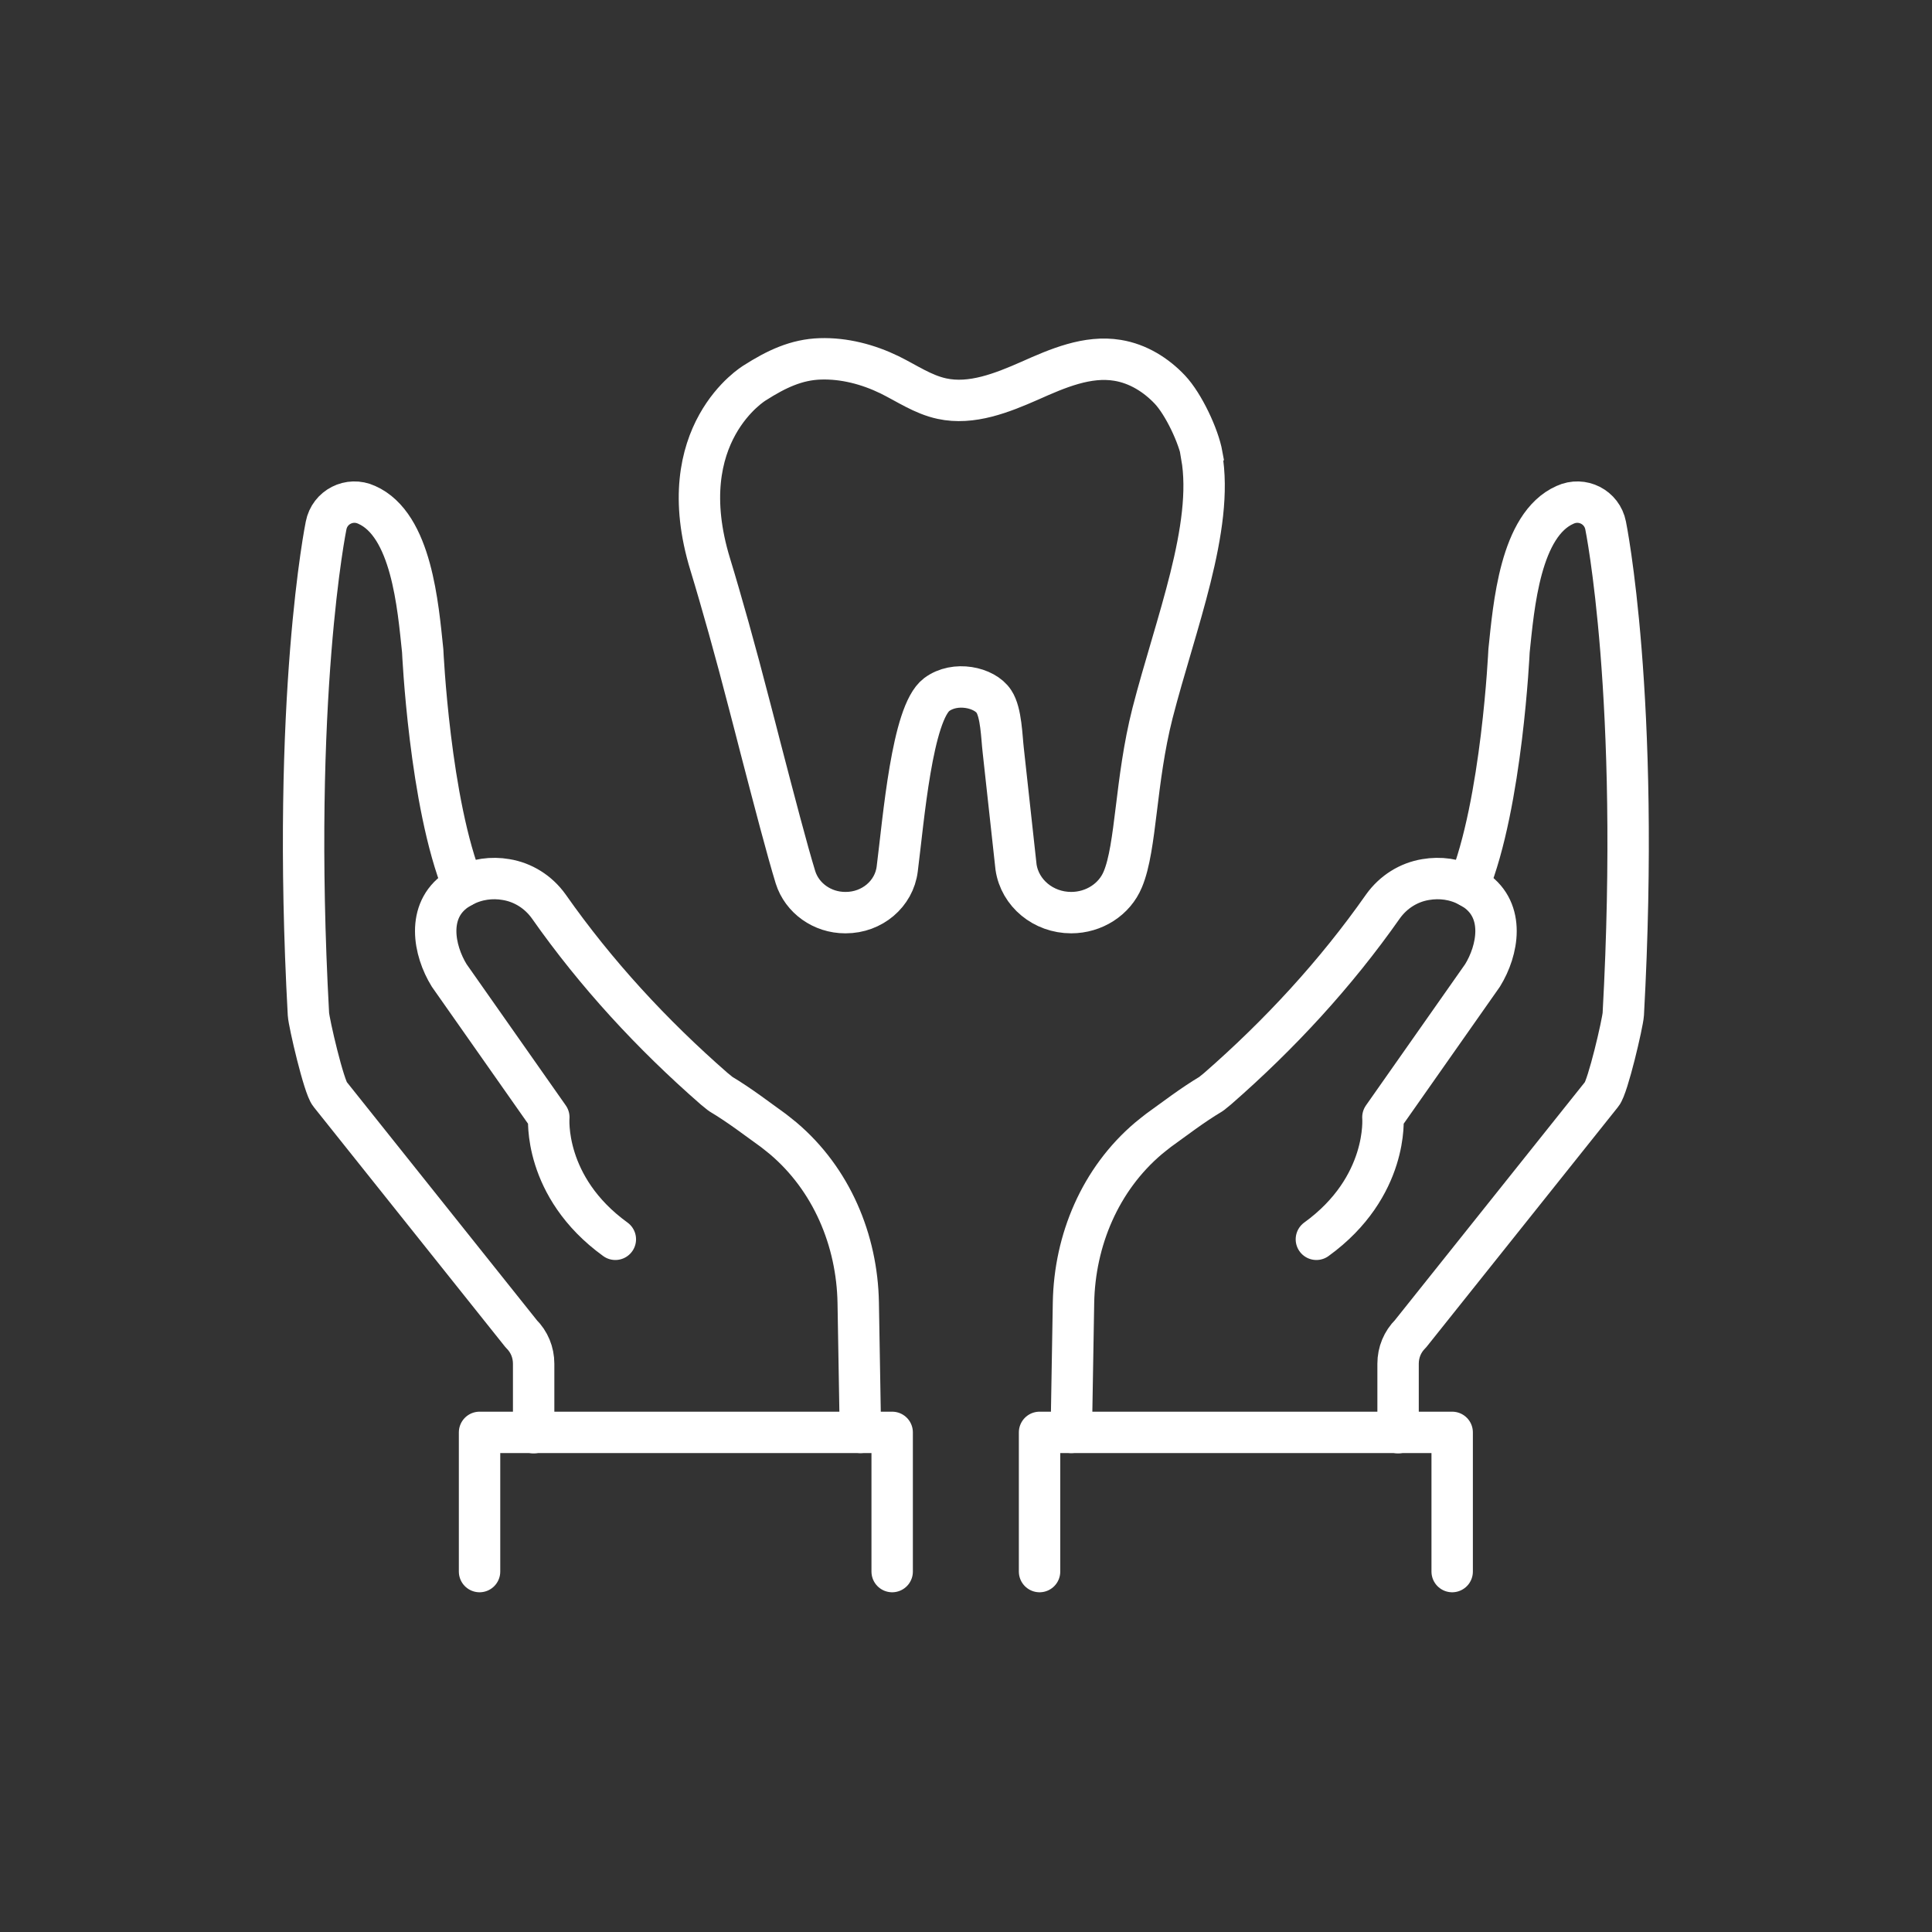
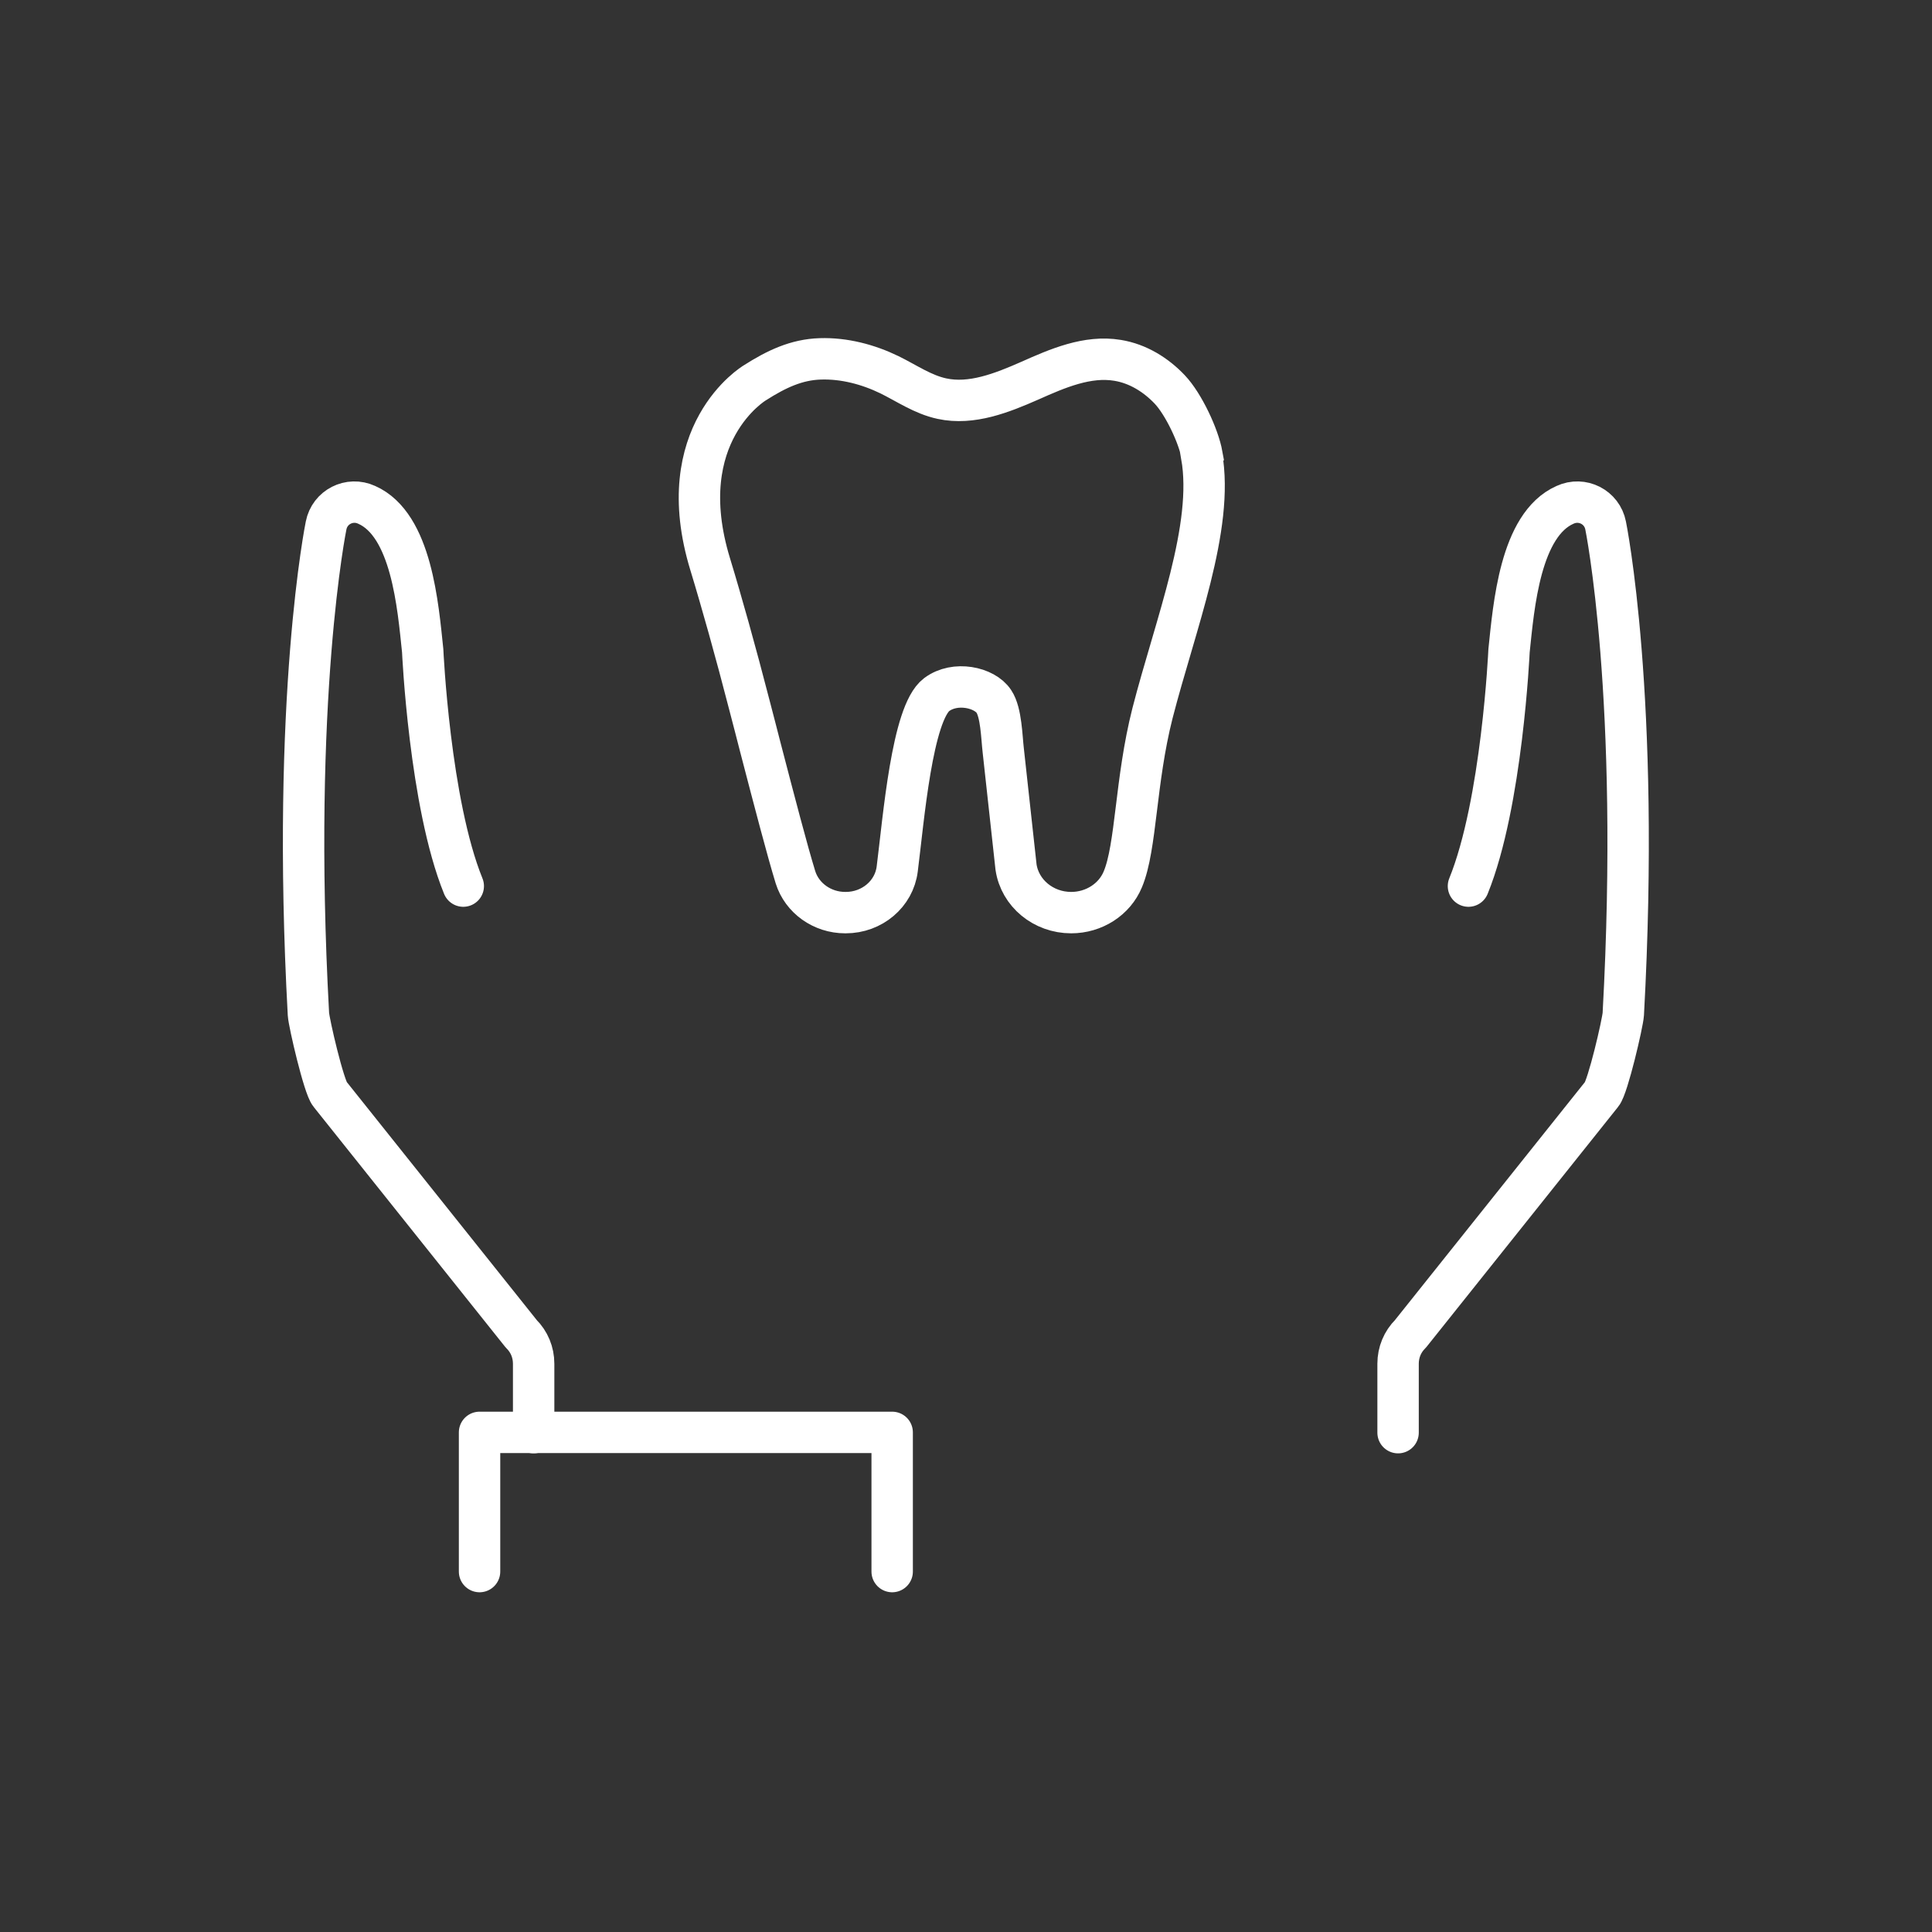
<svg xmlns="http://www.w3.org/2000/svg" width="70" height="70" viewBox="0 0 70 70" fill="none">
  <rect x="0" y="0" width="70" height="70" fill="#333333" stroke="none" />
  <path d="M43.552 16.492C43.426 15.796 42.884 14.643 42.385 14.114C41.885 13.585 41.231 13.176 40.492 13.056C39.402 12.875 38.319 13.344 37.313 13.793C36.307 14.235 35.202 14.677 34.126 14.443C33.437 14.295 32.853 13.886 32.227 13.578C31.453 13.203 30.588 12.975 29.723 13.002C28.857 13.029 28.133 13.371 27.345 13.873C27.345 13.873 24.278 15.702 25.734 20.452C25.945 21.142 26.17 21.925 26.402 22.75C26.655 23.654 26.909 24.605 27.155 25.556C27.289 26.079 27.429 26.595 27.556 27.104C28.062 29.047 28.52 30.802 28.822 31.787C29.061 32.544 29.793 33.066 30.623 33.066H30.644C31.594 33.066 32.396 32.39 32.508 31.485C32.74 29.663 33.043 25.845 33.936 25.168C34.604 24.666 35.674 24.9 36.011 25.416C36.279 25.818 36.293 26.709 36.349 27.184L36.813 31.418C36.954 32.363 37.805 33.066 38.811 33.066C39.634 33.066 40.38 32.591 40.682 31.86C41.175 30.688 41.132 28.297 41.758 25.838C42.589 22.609 43.995 19.105 43.538 16.512L43.552 16.492Z" stroke="white" stroke-width="1.5" stroke-miterlimit="10" />
  <path d="M53.205 32.105C54.425 29.105 54.675 23.579 54.675 23.579C54.845 21.961 55.075 19.011 56.705 18.291C57.325 18.005 58.045 18.37 58.175 19.041C58.175 19.041 59.445 25.237 58.815 36.742C58.795 37.068 58.255 39.386 58.035 39.643L51.105 48.326C50.815 48.612 50.655 48.997 50.655 49.411V51.908" stroke="white" stroke-width="1.5" stroke-linecap="round" stroke-linejoin="round" />
-   <path d="M38.815 51.898L38.895 47.201C38.935 44.932 39.865 42.722 41.615 41.242C41.745 41.133 41.865 41.044 41.975 40.955C42.555 40.541 43.175 40.057 43.885 39.633L44.115 39.446C46.365 37.482 48.395 35.282 50.105 32.845C50.485 32.312 51.045 31.967 51.655 31.868C52.175 31.779 52.715 31.848 53.205 32.105M53.205 32.105C53.125 32.045 53.295 32.154 53.205 32.105ZM53.205 32.105L53.455 32.253C54.545 33.003 54.275 34.433 53.715 35.341L50.105 40.482C50.105 40.482 50.325 42.998 47.695 44.902" stroke="white" stroke-width="1.5" stroke-linecap="round" stroke-linejoin="round" />
-   <path d="M37.665 56.941V51.898H52.615V56.941" stroke="white" stroke-width="1.5" stroke-linecap="round" stroke-linejoin="round" />
  <path d="M16.785 32.105C15.565 29.105 15.315 23.579 15.315 23.579C15.145 21.961 14.915 19.011 13.285 18.291C12.665 18.005 11.945 18.37 11.815 19.041C11.815 19.041 10.545 25.237 11.175 36.742C11.195 37.068 11.735 39.386 11.955 39.643L18.885 48.326C19.175 48.612 19.335 48.997 19.335 49.411V51.908" stroke="white" stroke-width="1.5" stroke-linecap="round" stroke-linejoin="round" />
-   <path d="M31.175 51.898L31.095 47.201C31.055 44.932 30.125 42.722 28.375 41.242C28.245 41.133 28.125 41.044 28.015 40.955C27.435 40.541 26.815 40.057 26.105 39.633L25.875 39.446C23.625 37.482 21.595 35.282 19.885 32.845C19.505 32.312 18.945 31.967 18.335 31.868C17.825 31.779 17.275 31.848 16.785 32.105C16.695 32.154 16.535 32.253 16.535 32.253C15.445 33.003 15.715 34.433 16.275 35.341L19.885 40.482C19.885 40.482 19.665 42.998 22.295 44.902" stroke="white" stroke-width="1.5" stroke-linecap="round" stroke-linejoin="round" />
  <path d="M32.325 56.941V51.898H17.375V56.941" stroke="white" stroke-width="1.5" stroke-linecap="round" stroke-linejoin="round" />
</svg>